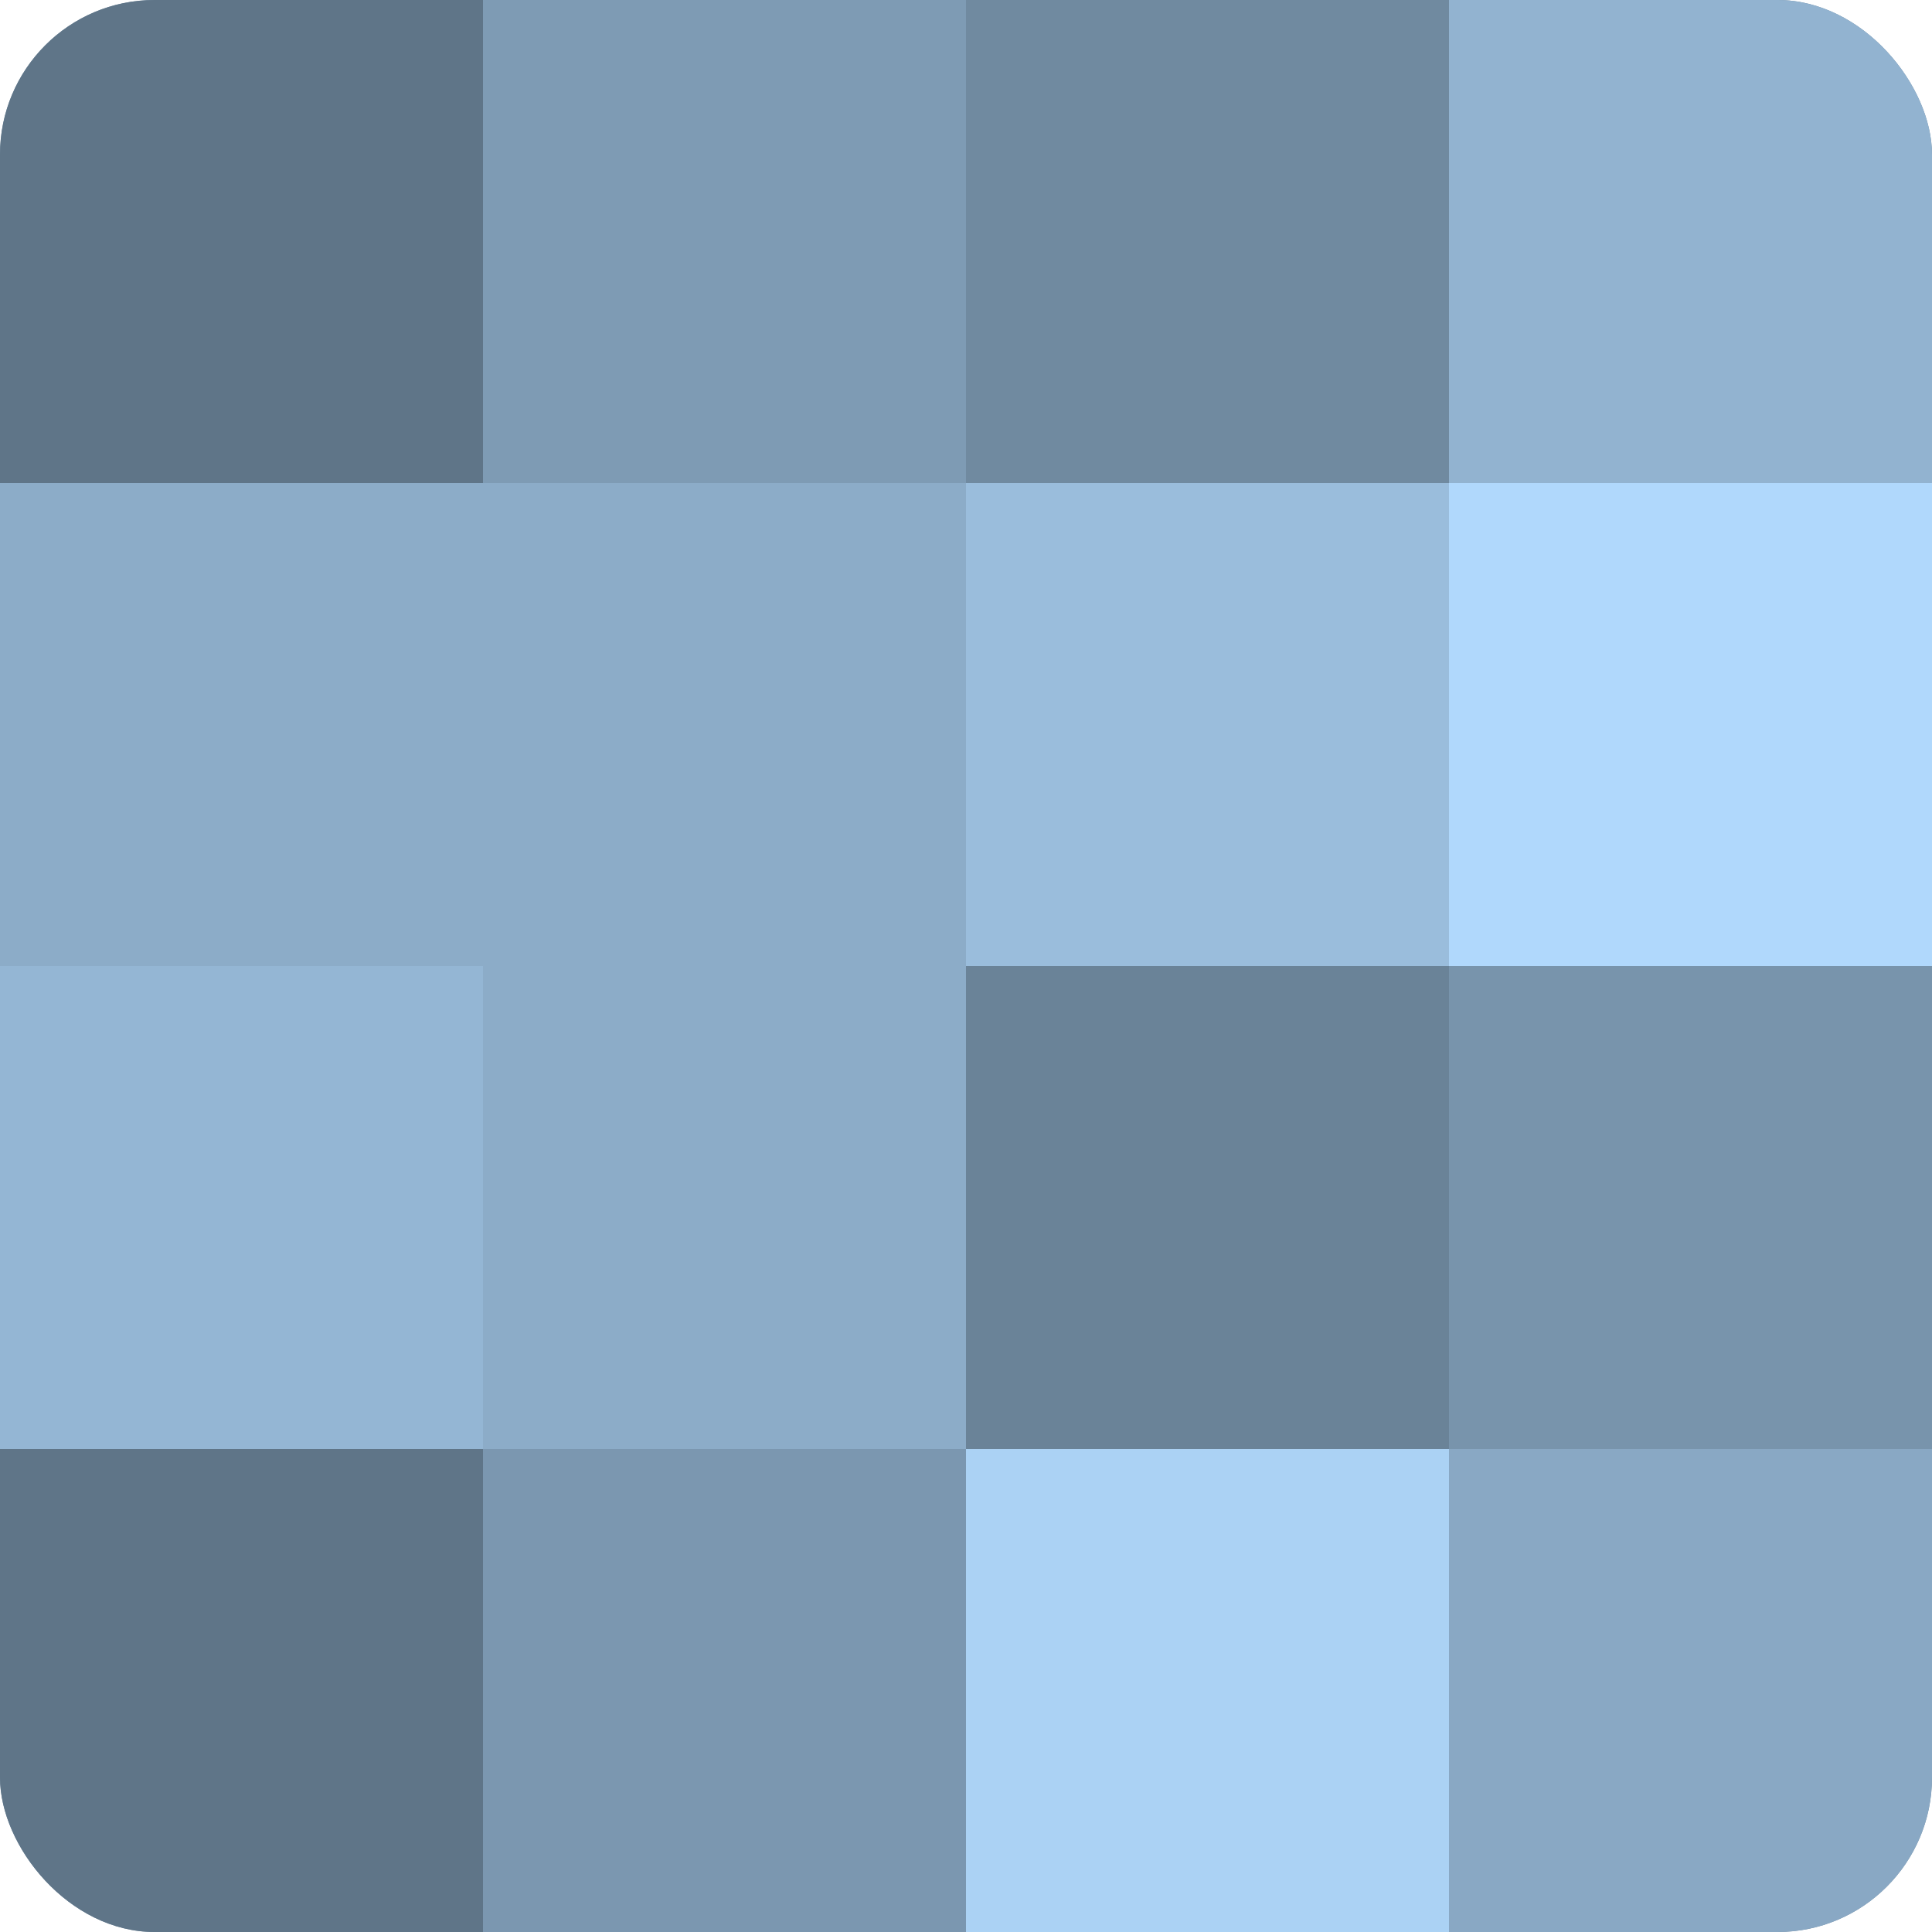
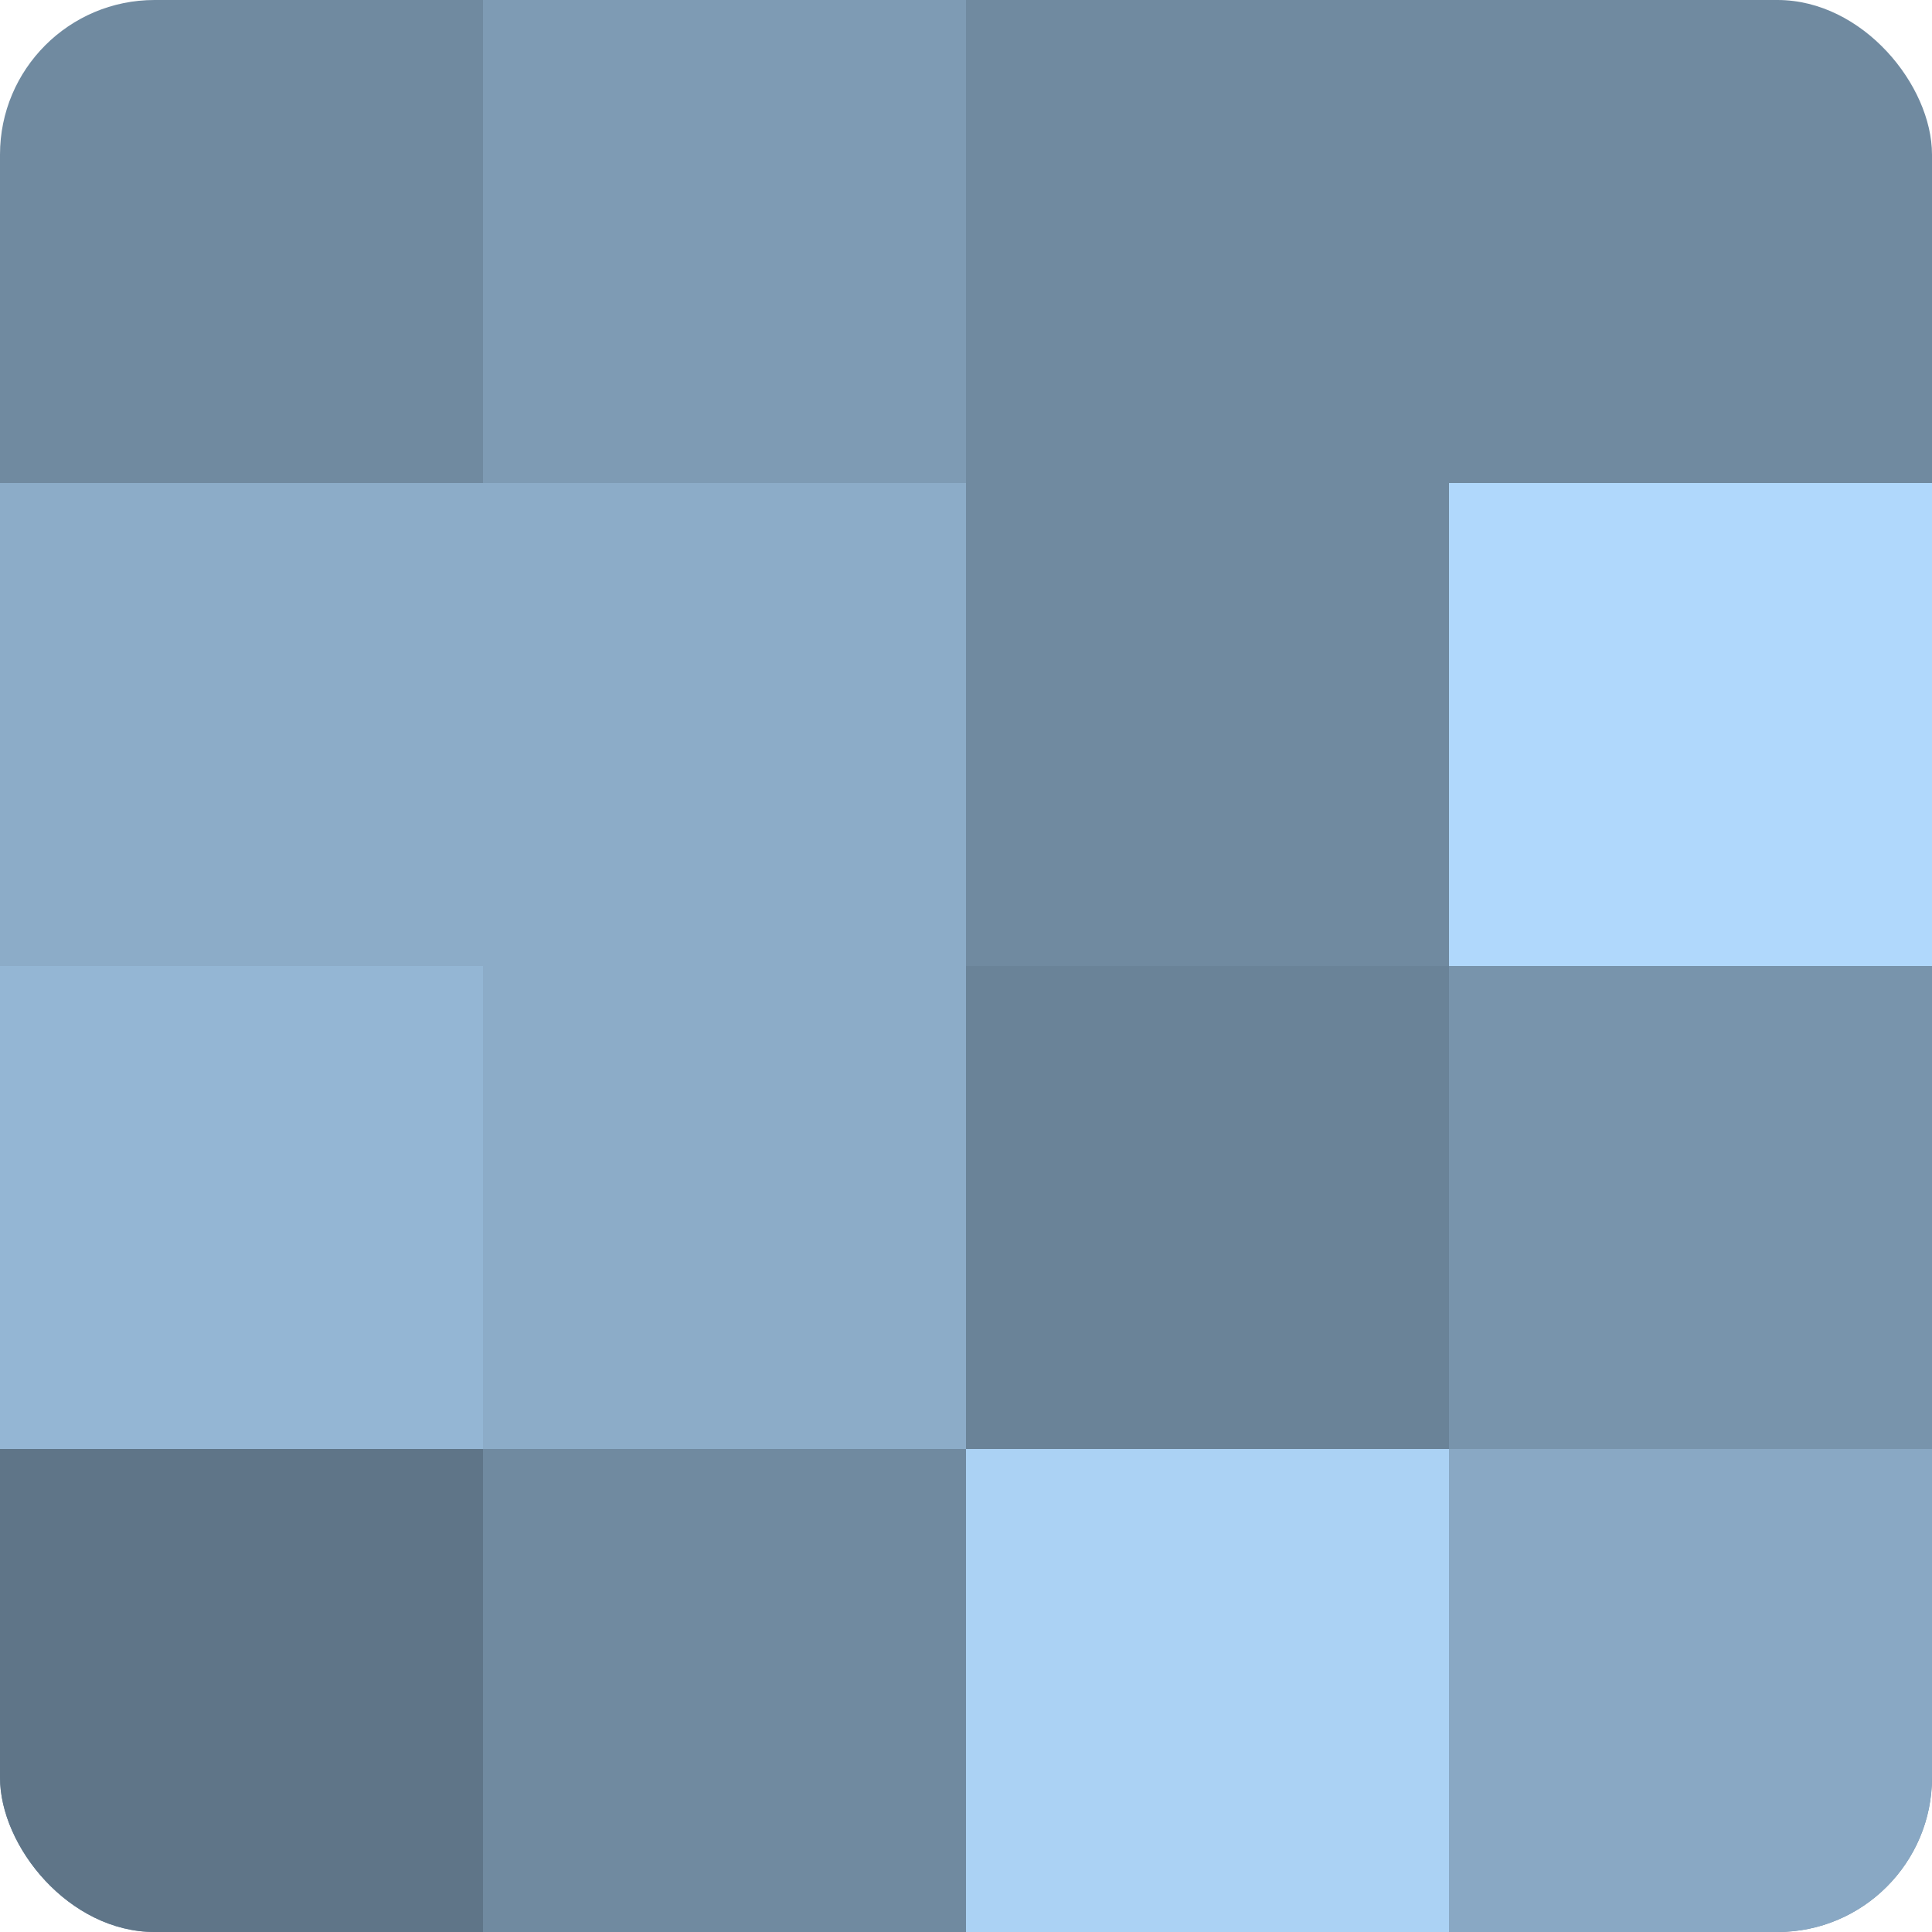
<svg xmlns="http://www.w3.org/2000/svg" width="60" height="60" viewBox="0 0 100 100" preserveAspectRatio="xMidYMid meet">
  <defs>
    <clipPath id="c" width="100" height="100">
      <rect width="100" height="100" rx="8" ry="8" />
    </clipPath>
  </defs>
  <g clip-path="url(#c)">
    <rect width="100" height="100" fill="#708aa0" />
-     <rect width="25" height="25" fill="#5f7588" />
    <rect y="25" width="25" height="25" fill="#8cacc8" />
    <rect y="50" width="25" height="25" fill="#94b6d4" />
    <rect y="75" width="25" height="25" fill="#5f7588" />
    <rect x="25" width="25" height="25" fill="#7e9bb4" />
    <rect x="25" y="25" width="25" height="25" fill="#8cacc8" />
    <rect x="25" y="50" width="25" height="25" fill="#8cacc8" />
-     <rect x="25" y="75" width="25" height="25" fill="#7b97b0" />
    <rect x="50" width="25" height="25" fill="#708aa0" />
-     <rect x="50" y="25" width="25" height="25" fill="#9abddc" />
    <rect x="50" y="50" width="25" height="25" fill="#6a8398" />
    <rect x="50" y="75" width="25" height="25" fill="#abd2f4" />
-     <rect x="75" width="25" height="25" fill="#92b3d0" />
    <rect x="75" y="25" width="25" height="25" fill="#b0d8fc" />
    <rect x="75" y="50" width="25" height="25" fill="#7894ac" />
    <rect x="75" y="75" width="25" height="25" fill="#89a8c4" />
  </g>
</svg>